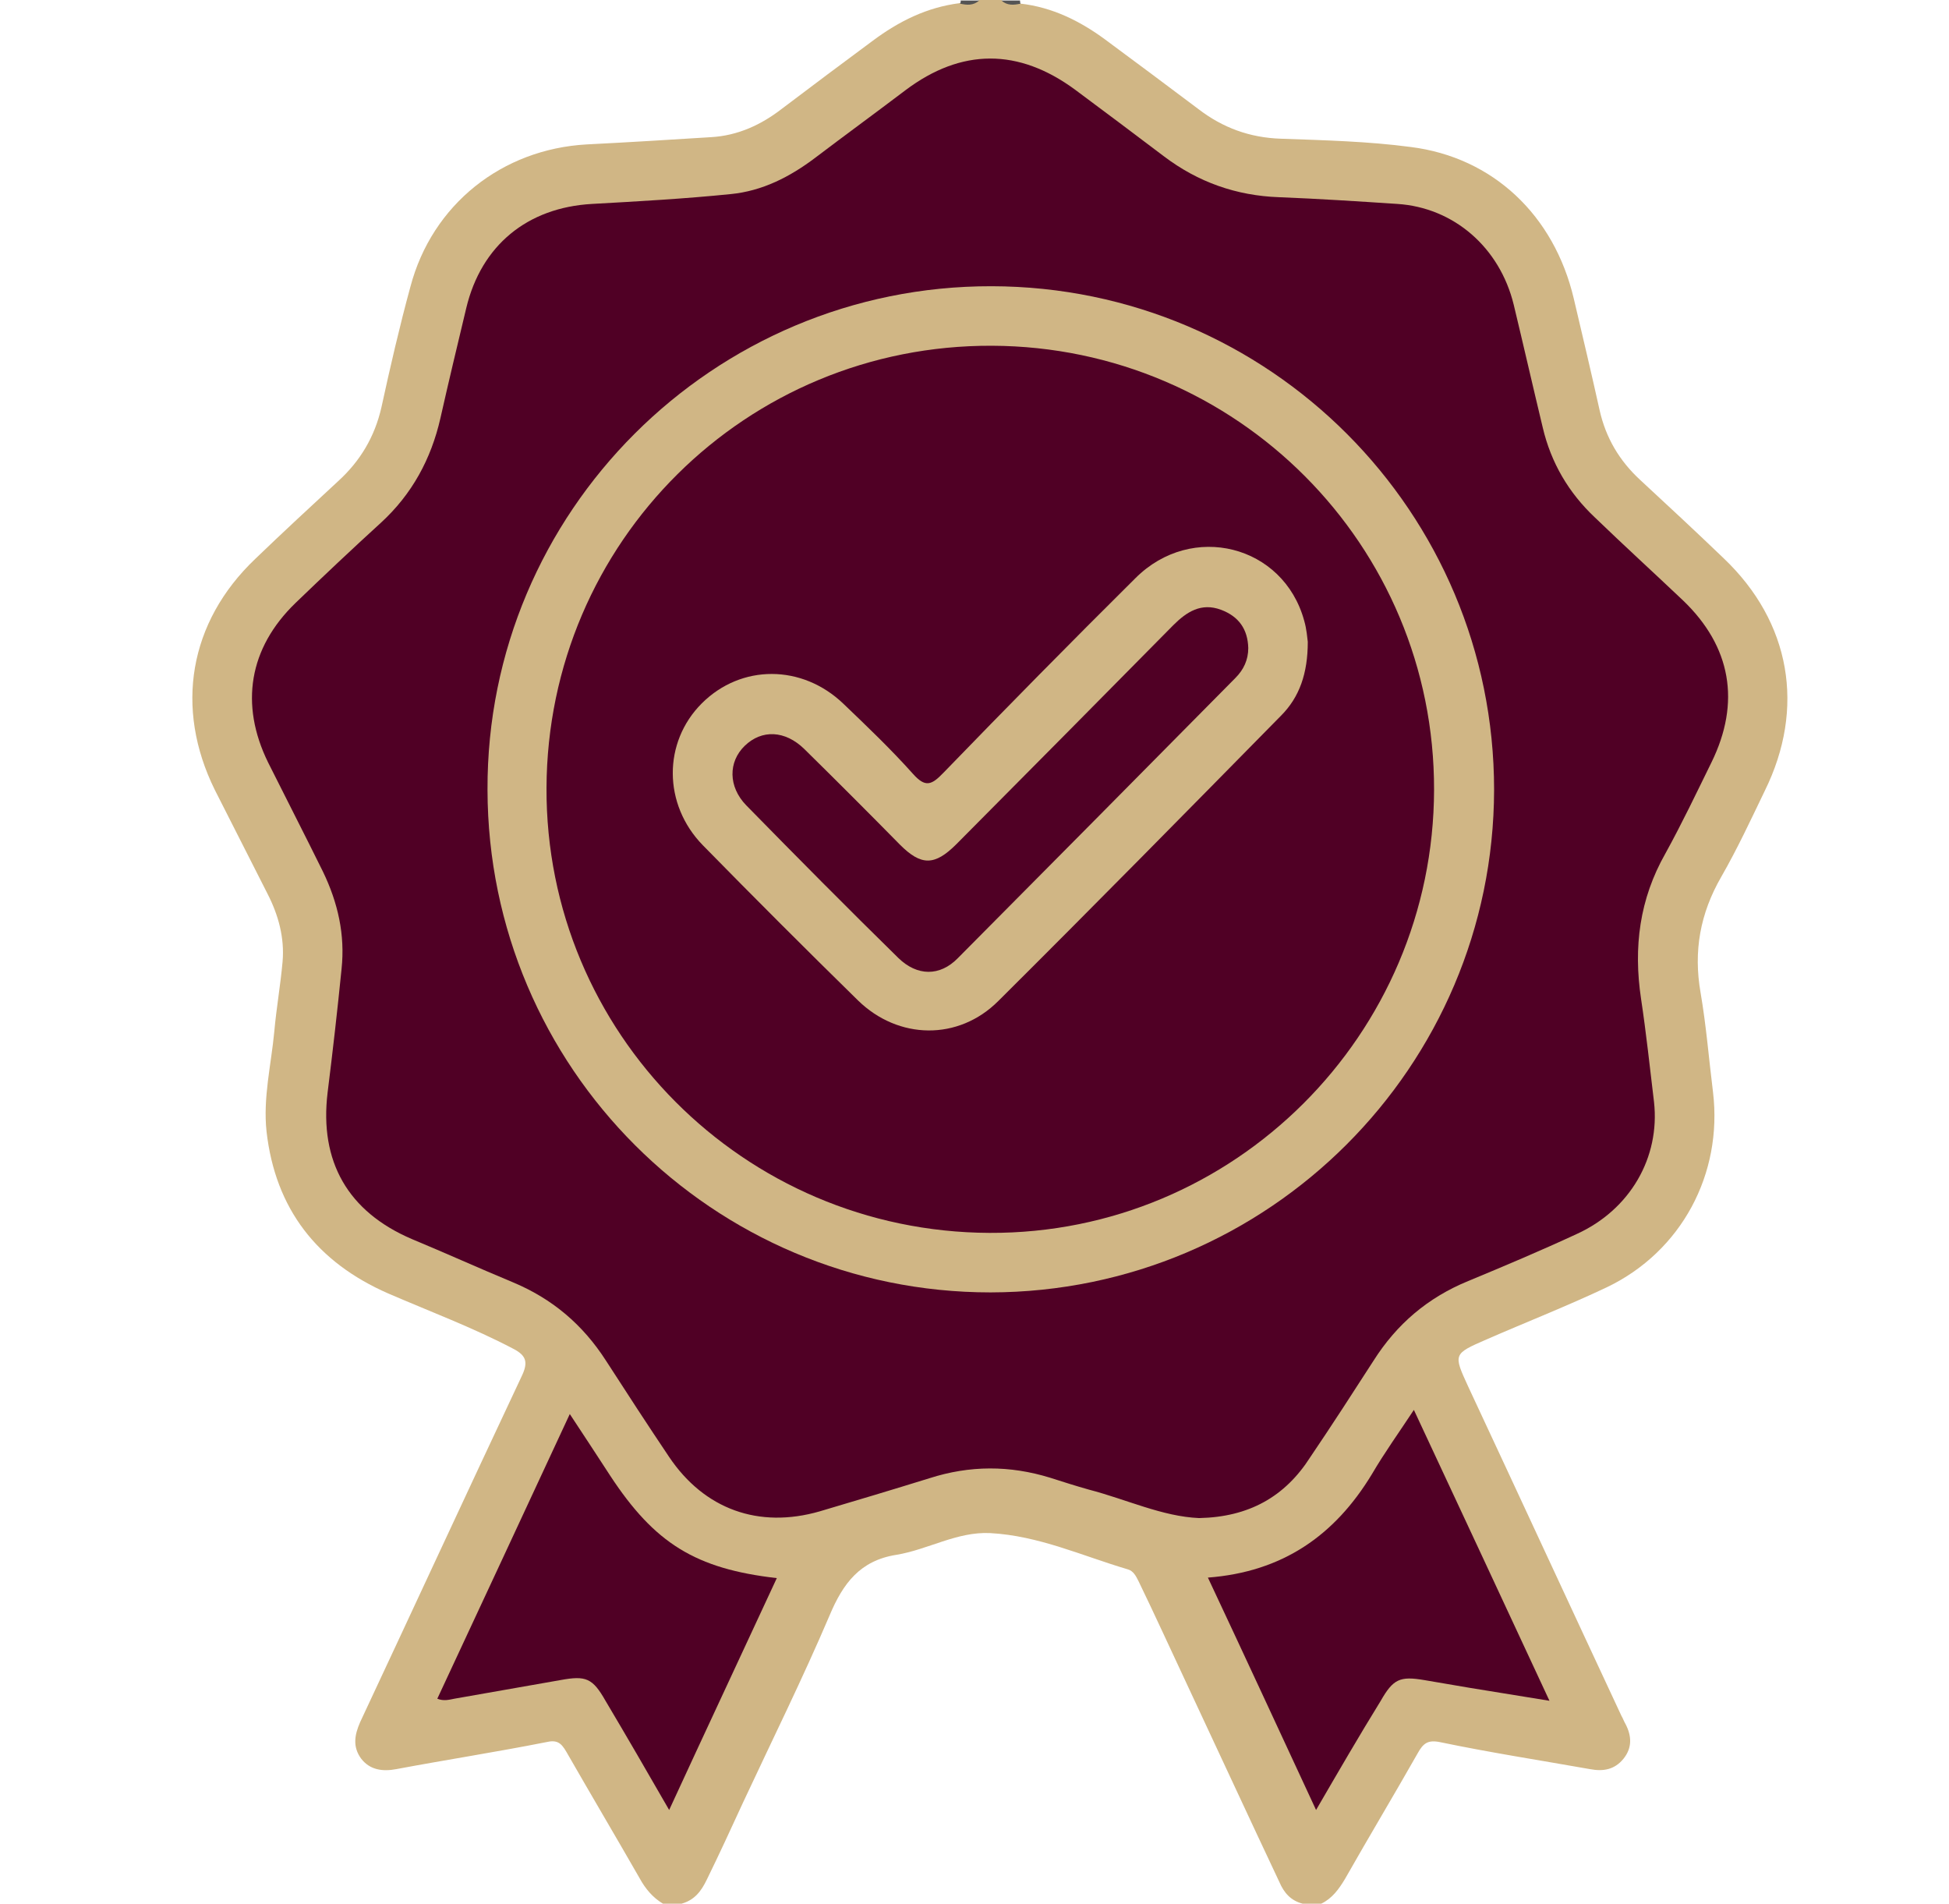
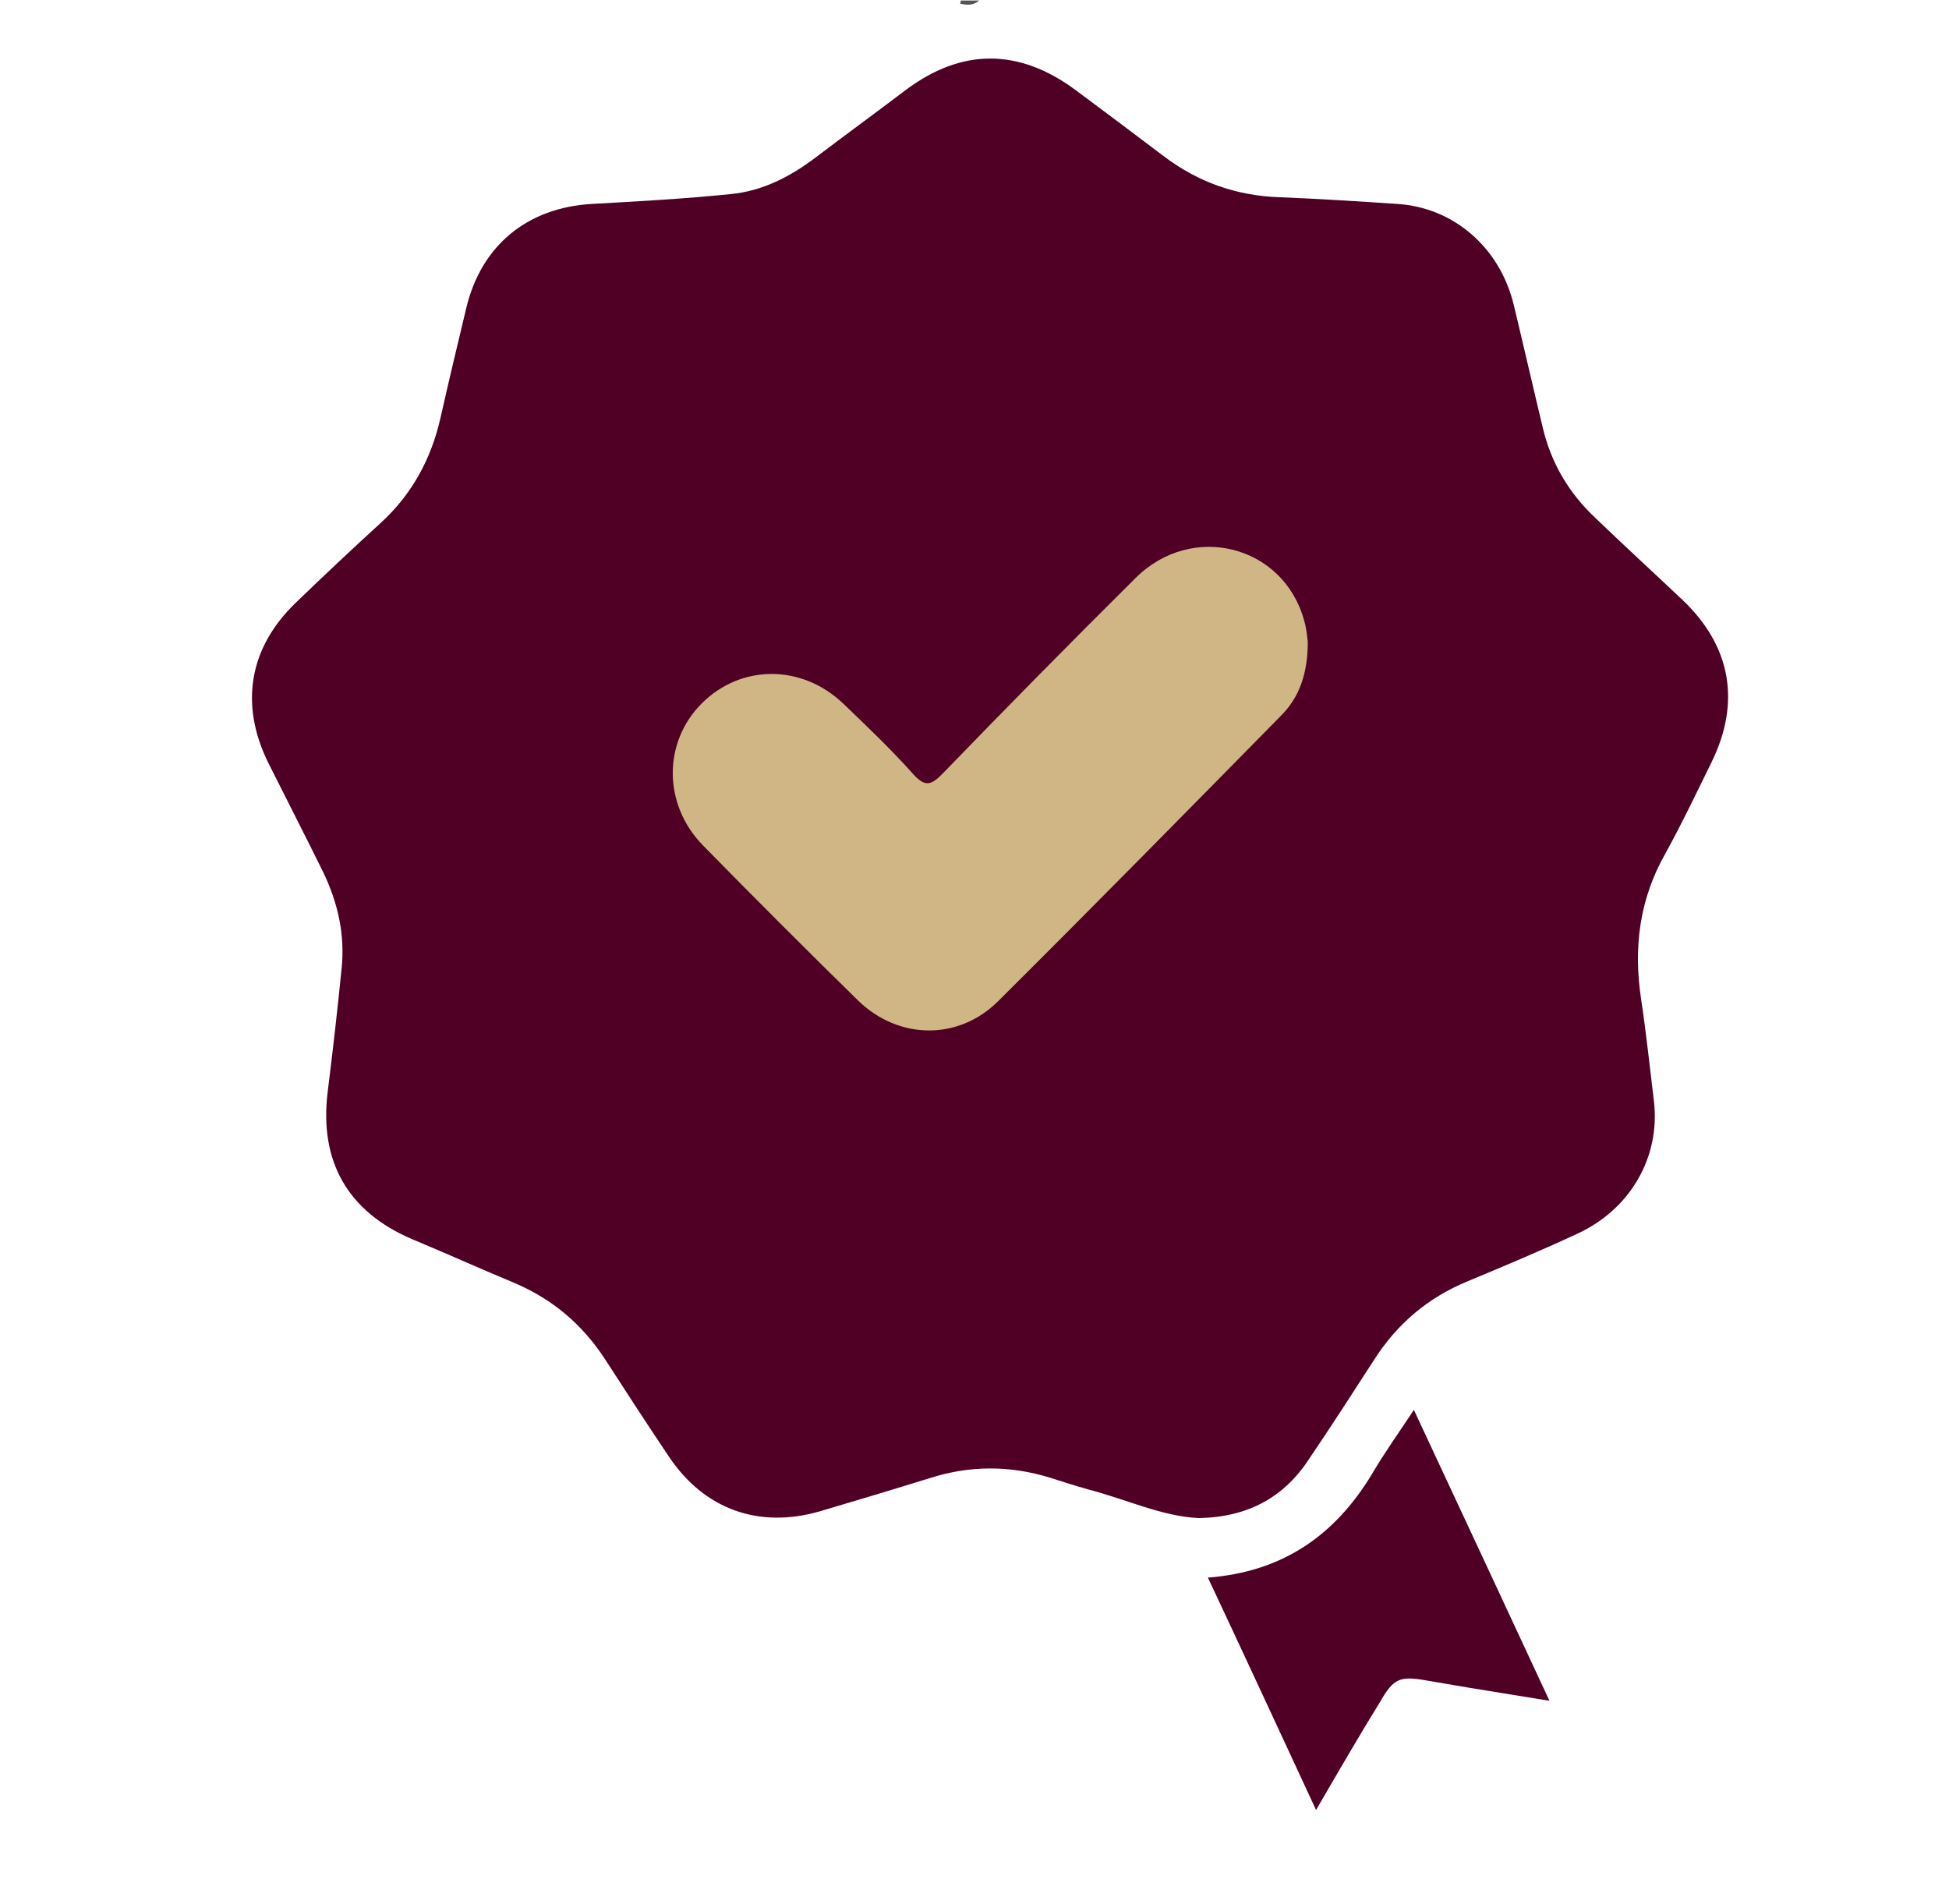
<svg xmlns="http://www.w3.org/2000/svg" version="1.1" id="Layer_1" x="0px" y="0px" viewBox="0 0 376.6 367.8" style="enable-background:new 0 0 376.6 367.8;" xml:space="preserve">
  <style type="text/css">
	.st0{fill:#D0B685;}
	.st1{fill:#545454;}
	.st2{fill:#555555;}
	.st3{fill:#500025;}
</style>
  <g>
-     <path class="st0" d="M197.2,0.7c6.1,0.7,11.4,3.3,16.3,6.9c6.1,4.5,12.1,9,18.1,13.5c4.7,3.6,9.9,5.5,15.9,5.7   c8.4,0.3,16.8,0.5,25.1,1.6c15.9,2,27.7,13.2,31.5,29.3c1.7,7.2,3.4,14.4,5,21.6c1.2,5.3,3.8,9.7,7.8,13.4   c5.4,5,10.9,10.1,16.2,15.2c12.9,12.3,15.8,28.9,7.9,44.9c-2.7,5.6-5.3,11.2-8.4,16.6c-4.1,7.1-5.4,14.4-4,22.4   c1.1,6.4,1.6,12.8,2.4,19.2c1.9,15.8-6.1,30.8-20.5,37.7c-7.6,3.6-15.5,6.7-23.3,10.1c-6.4,2.8-6.4,2.8-3.5,9.1   c9.9,21.2,19.7,42.4,29.6,63.6c0.3,0.5,0.5,1.1,0.8,1.6c1.2,2.3,1.3,4.6-0.4,6.7c-1.7,2.1-3.9,2.5-6.5,2   c-9.6-1.7-19.3-3.2-28.9-5.2c-2.4-0.5-3.3,0.2-4.4,2.2c-4.6,8.1-9.4,16.1-14,24.2c-1.2,2-2.5,3.8-4.6,4.8c-1.2,0-2.4,0-3.6,0   c-2.3-0.6-3.6-2.1-4.5-4.2c-6-12.7-11.9-25.5-17.9-38.3c-3.1-6.6-6.1-13.2-9.3-19.8c-0.5-1-1-2-2.1-2.3c-8.8-2.6-17.2-6.5-26.6-7   c-6.4-0.3-12,3.2-18.1,4.2c-7,1.1-10.3,5.5-12.9,11.7c-5.2,12.2-11.1,24.1-16.7,36.1c-2.3,5-4.6,10-7,14.9c-1.1,2.3-2.4,4-4.9,4.7   c-1.2,0-2.4,0-3.6,0c-2-1.2-3.4-2.9-4.5-4.9c-4.7-8.2-9.5-16.3-14.2-24.5c-1-1.7-1.8-2.3-3.9-1.8c-9.6,1.9-19.3,3.4-28.9,5.2   c-2.6,0.5-5.1,0.2-6.8-2c-1.7-2.3-1.3-4.6-0.2-7.1c10.4-22.2,20.7-44.5,31.2-66.8c1.3-2.7,0.9-4-1.6-5.3   c-7.8-4.1-16.1-7.2-24.2-10.7c-13.7-6-21.8-16.3-23.5-31.3c-0.7-6.5,0.9-12.9,1.5-19.3c0.4-4.5,1.2-9,1.6-13.5   c0.4-4.6-0.8-9-2.9-13.1c-3.4-6.7-6.8-13.4-10.2-20.1c-7.8-15.8-5-32.4,7.8-44.6c5.3-5.1,10.6-10,16-15c4.3-3.9,7.1-8.6,8.4-14.3   c1.7-7.8,3.5-15.6,5.6-23.3c4.2-15.9,17.7-26.6,34.1-27.5c8-0.4,16-0.9,24-1.4c5.2-0.3,9.7-2.4,13.7-5.5   c5.8-4.4,11.7-8.8,17.5-13.1c5.1-3.8,10.5-6.5,16.9-7.3c1.2-0.7,2.6,0.2,3.7-0.6c1.4,0,2.9,0,4.3,0C194.7,1,196.1,0,197.2,0.7z" />
    <path class="st1" d="M189.2,0.1c-1.1,1-2.4,0.9-3.7,0.6c0.1-0.2,0.2-0.4,0.1-0.6C186.8,0.1,188,0.1,189.2,0.1z" />
-     <path class="st2" d="M197.2,0.7c-1.3,0.3-2.6,0.4-3.7-0.6c1.2,0,2.4,0,3.6,0C197.1,0.3,197.1,0.5,197.2,0.7z" />
    <path class="st3" d="M231.7,293.3c-7.1-0.3-14-3.6-21.3-5.5c-2.5-0.7-5-1.5-7.5-2.3c-7.8-2.4-15.5-2.4-23.3,0.1   c-7.1,2.2-14.1,4.3-21.2,6.4c-11.8,3.4-22.3-0.4-29.1-10.5c-4.1-6.1-8.2-12.4-12.2-18.6c-4.5-7-10.4-12-18.1-15.2   c-6.5-2.7-12.9-5.6-19.4-8.3c-12.4-5.3-17.9-15-16.3-28.3c1-8,1.9-15.9,2.7-23.9c0.7-6.6-0.7-12.8-3.6-18.8   c-3.5-7.1-7.1-14.1-10.6-21.1c-5.5-11.2-3.7-22.1,5.3-30.8c5.4-5.2,10.9-10.4,16.5-15.5c6-5.5,9.7-12.3,11.5-20.2   c1.6-7.1,3.3-14.2,5-21.3c2.9-12.1,11.8-19.4,24.3-20.1c9-0.5,17.9-1,26.8-1.9c6.1-0.6,11.4-3.3,16.3-7c5.8-4.4,11.7-8.7,17.5-13.1   c10.8-8.1,21.8-8.1,32.7-0.1c5.8,4.3,11.5,8.6,17.2,12.9c6.6,5,14,7.6,22.2,7.9c7.7,0.3,15.3,0.8,22.9,1.3   c10.9,0.7,19.8,8.4,22.5,19.5c1.9,7.9,3.7,15.8,5.6,23.7c1.6,6.8,5,12.6,10.1,17.4c5.6,5.4,11.3,10.6,17,16   c9.3,8.9,11.2,19.7,5.5,31.3c-2.9,5.9-5.7,11.8-8.9,17.6c-5,8.8-6.2,18.1-4.7,28.1c1,6.6,1.7,13.3,2.5,19.9   c1.2,10.7-4.6,20.8-14.9,25.5c-6.9,3.2-14,6.2-21,9.1c-7.8,3.2-13.8,8.3-18.3,15.4c-4,6.2-8,12.4-12.2,18.6   C248.3,289.2,241.3,293.1,231.7,293.3z" />
    <path class="st3" d="M254.3,349.7c-7.1-15.3-13.9-30-20.9-44.9c14.4-1.1,24.5-8.1,31.7-20c2.4-4.1,5.2-8,8.1-12.4   c8.8,18.8,17.3,37.1,26.2,56.2c-5.5-0.9-10.4-1.7-15.4-2.5c-2.9-0.5-5.9-1-8.8-1.5c-4.7-0.8-6-0.2-8.4,4   C262.6,335.4,258.6,342.3,254.3,349.7z" />
-     <path class="st3" d="M110.1,273.2c2.9,4.4,5.4,8.2,7.8,11.9c8.6,13.1,16.5,18,32.2,19.8c-6.9,14.9-13.8,29.6-20.8,44.8   c-4.2-7.3-8.2-14.2-12.3-21.1c-2.5-4.4-3.8-4.9-8.7-4c-6.8,1.2-13.6,2.4-20.5,3.6c-1,0.2-2.1,0.5-3.3,0   C93,310,101.4,291.9,110.1,273.2z" />
-     <path class="st0" d="M191.4,249.7c-53.6,0-97.1-43.4-97.2-97.1c-0.2-53.7,43.6-97.4,97.4-97.3c53.7,0.1,97.1,43.6,97.1,97.3   C288.6,206.1,245.1,249.6,191.4,249.7z" />
-     <path class="st3" d="M191.2,238.2c-47.5-0.2-85.8-38.7-85.6-86c0.2-47.5,38.6-85.6,86.1-85.4c47.3,0.2,85.5,38.5,85.4,85.8   S238.5,238.4,191.2,238.2z" />
+     <path class="st3" d="M191.2,238.2c-47.5-0.2-85.8-38.7-85.6-86c0.2-47.5,38.6-85.6,86.1-85.4c47.3,0.2,85.5,38.5,85.4,85.8   z" />
    <path class="st0" d="M252.7,124c0,6.1-1.6,10.7-5.2,14.3c-18.1,18.4-36.3,36.9-54.6,55.1c-7.7,7.7-19.3,7.5-27.1-0.1   c-10.1-9.9-20.1-19.9-30-30c-7.7-7.9-7.7-19.9-0.2-27.4c7.6-7.6,19.4-7.6,27.4,0.1c4.6,4.4,9.2,8.8,13.4,13.5   c2.4,2.7,3.6,2.2,5.9-0.2c12.2-12.6,24.6-25.2,37.1-37.6c10.9-10.9,28.6-6.4,32.6,8.2C252.5,121.6,252.6,123.3,252.7,124z" />
-     <path class="st3" d="M241.2,125.2c0,2.3-0.9,4.2-2.5,5.8c-17.8,18-35.7,36.1-53.6,54.1c-3.5,3.6-7.9,3.5-11.5,0   c-9.9-9.7-19.7-19.6-29.4-29.5c-3.5-3.6-3.5-8.4-0.3-11.5c3.3-3.2,7.8-3,11.5,0.6c6.2,6.1,12.4,12.3,18.5,18.5   c4.1,4.1,6.7,4.1,10.9-0.1c14-14.1,28-28.2,41.9-42.3c2.6-2.6,5.4-4.4,9.2-3C239.4,119.1,241.1,121.6,241.2,125.2z" />
  </g>
</svg>